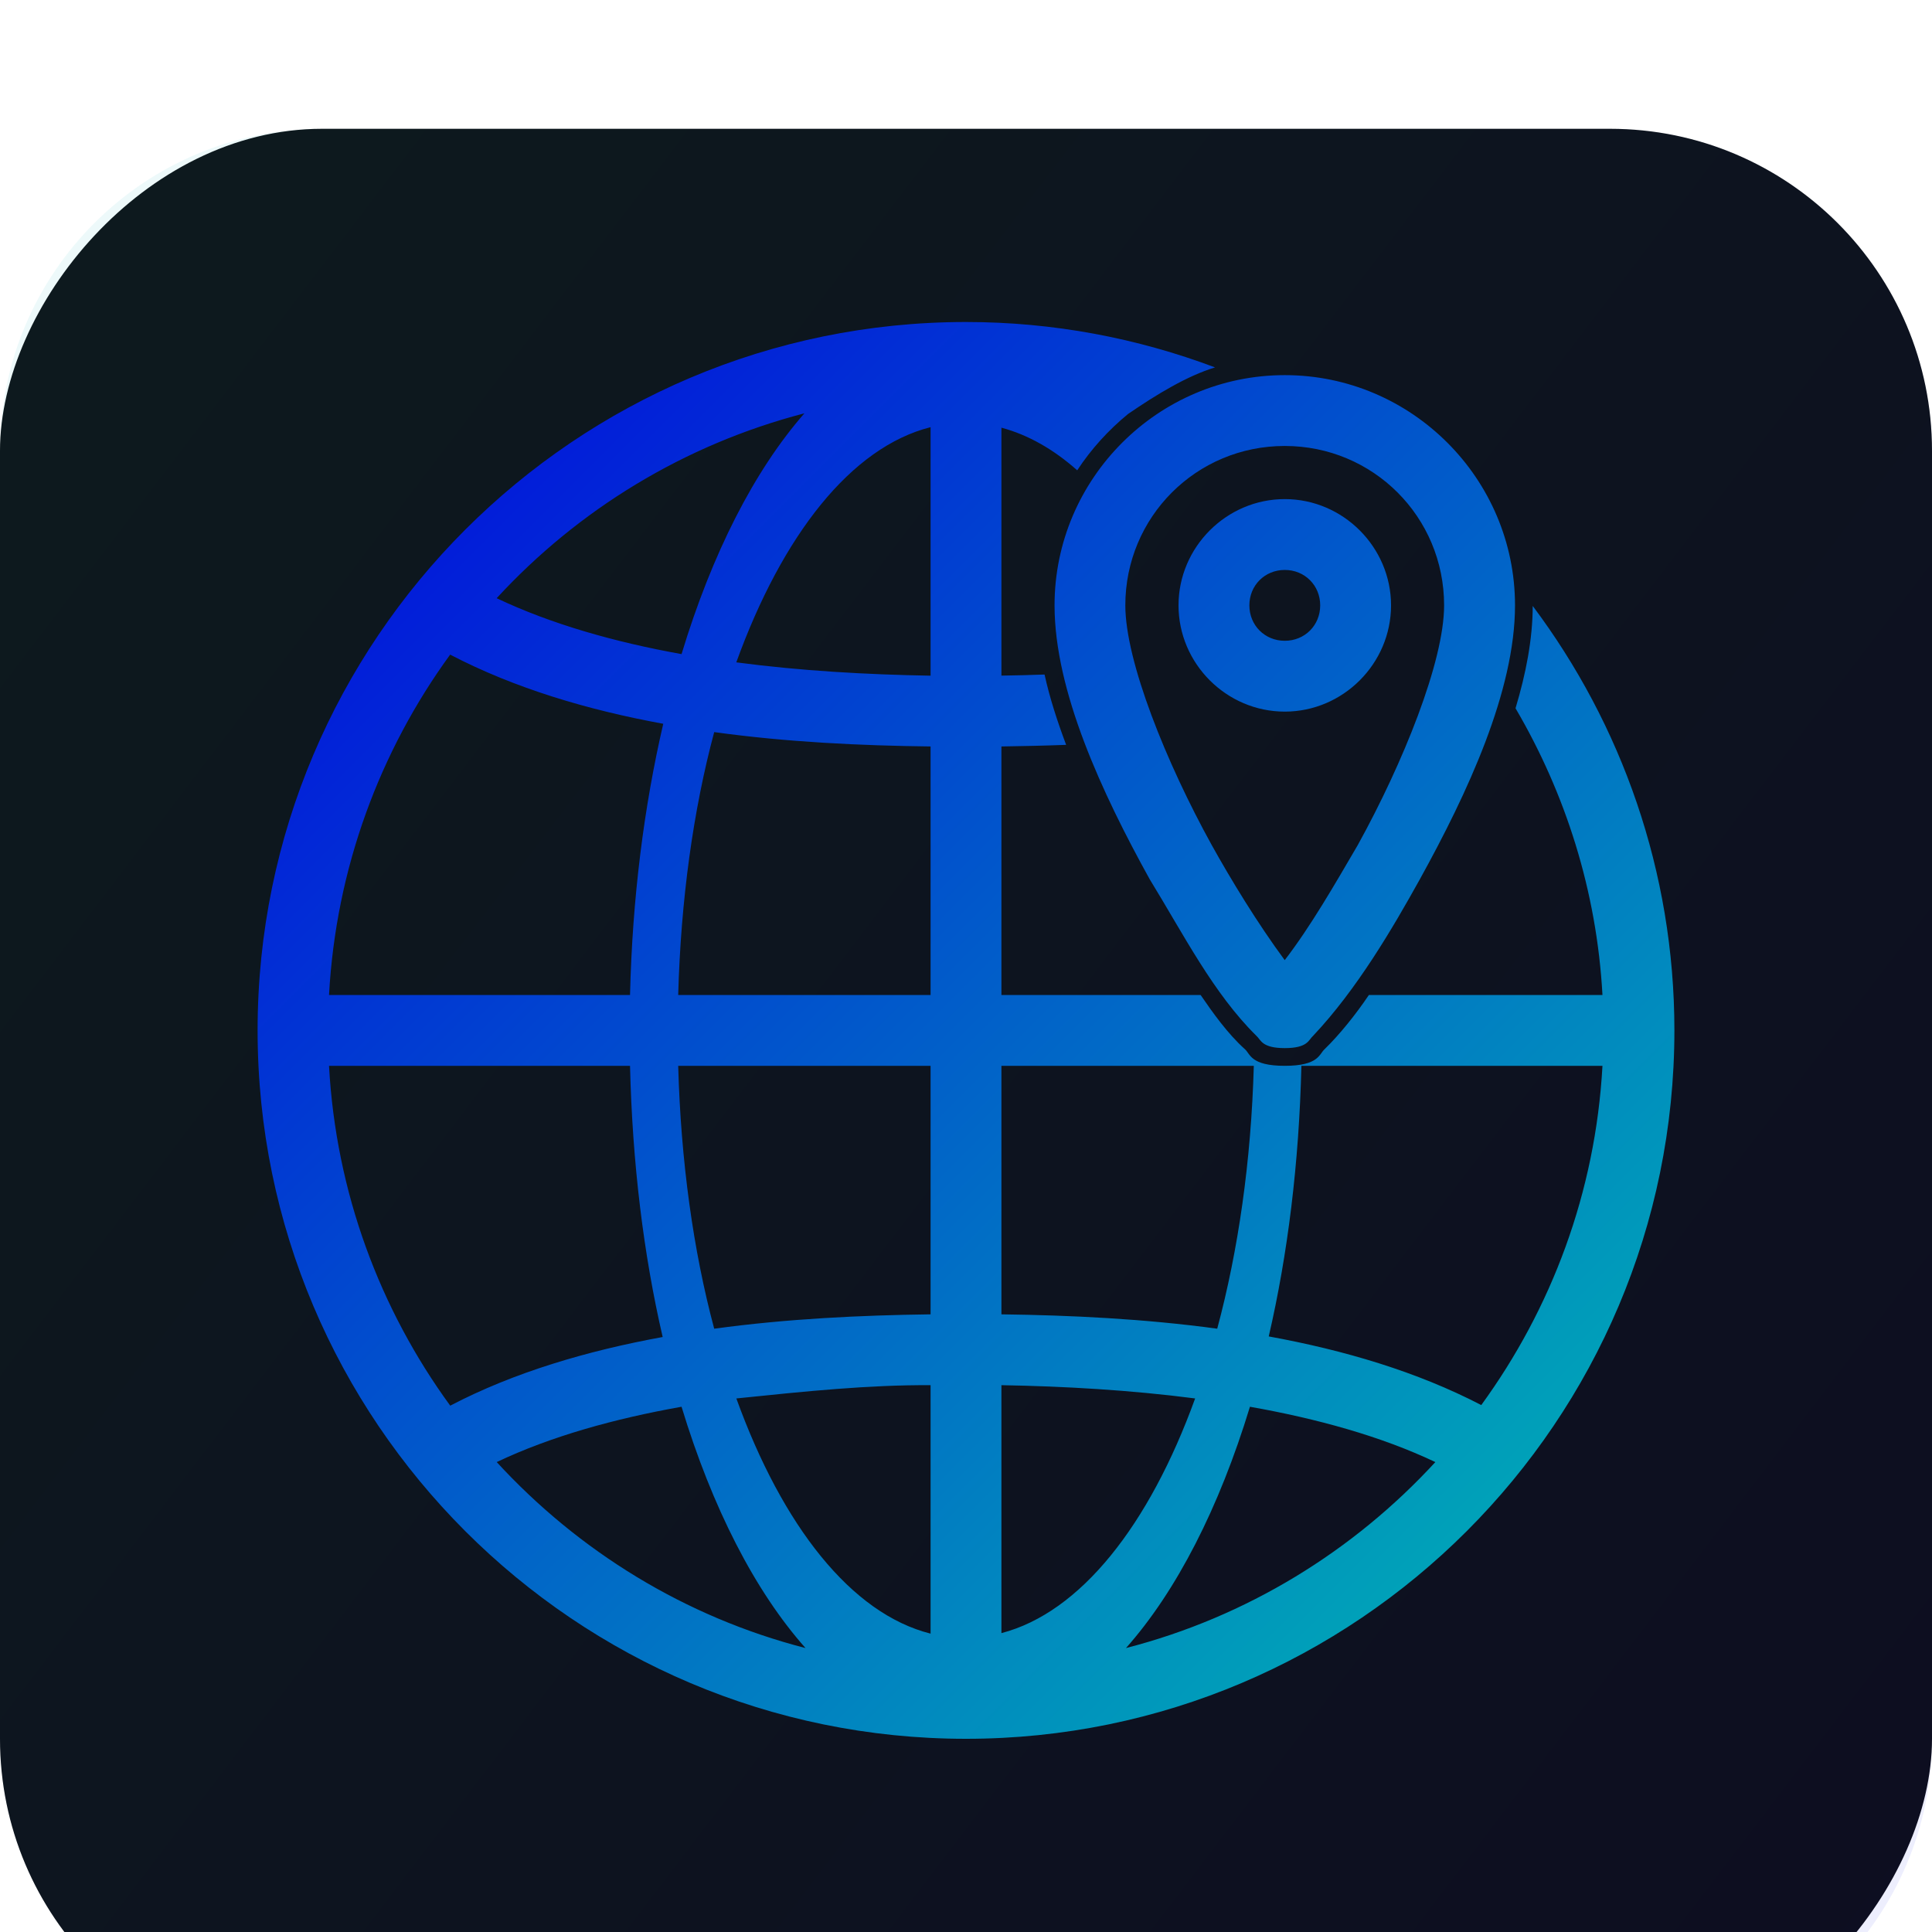
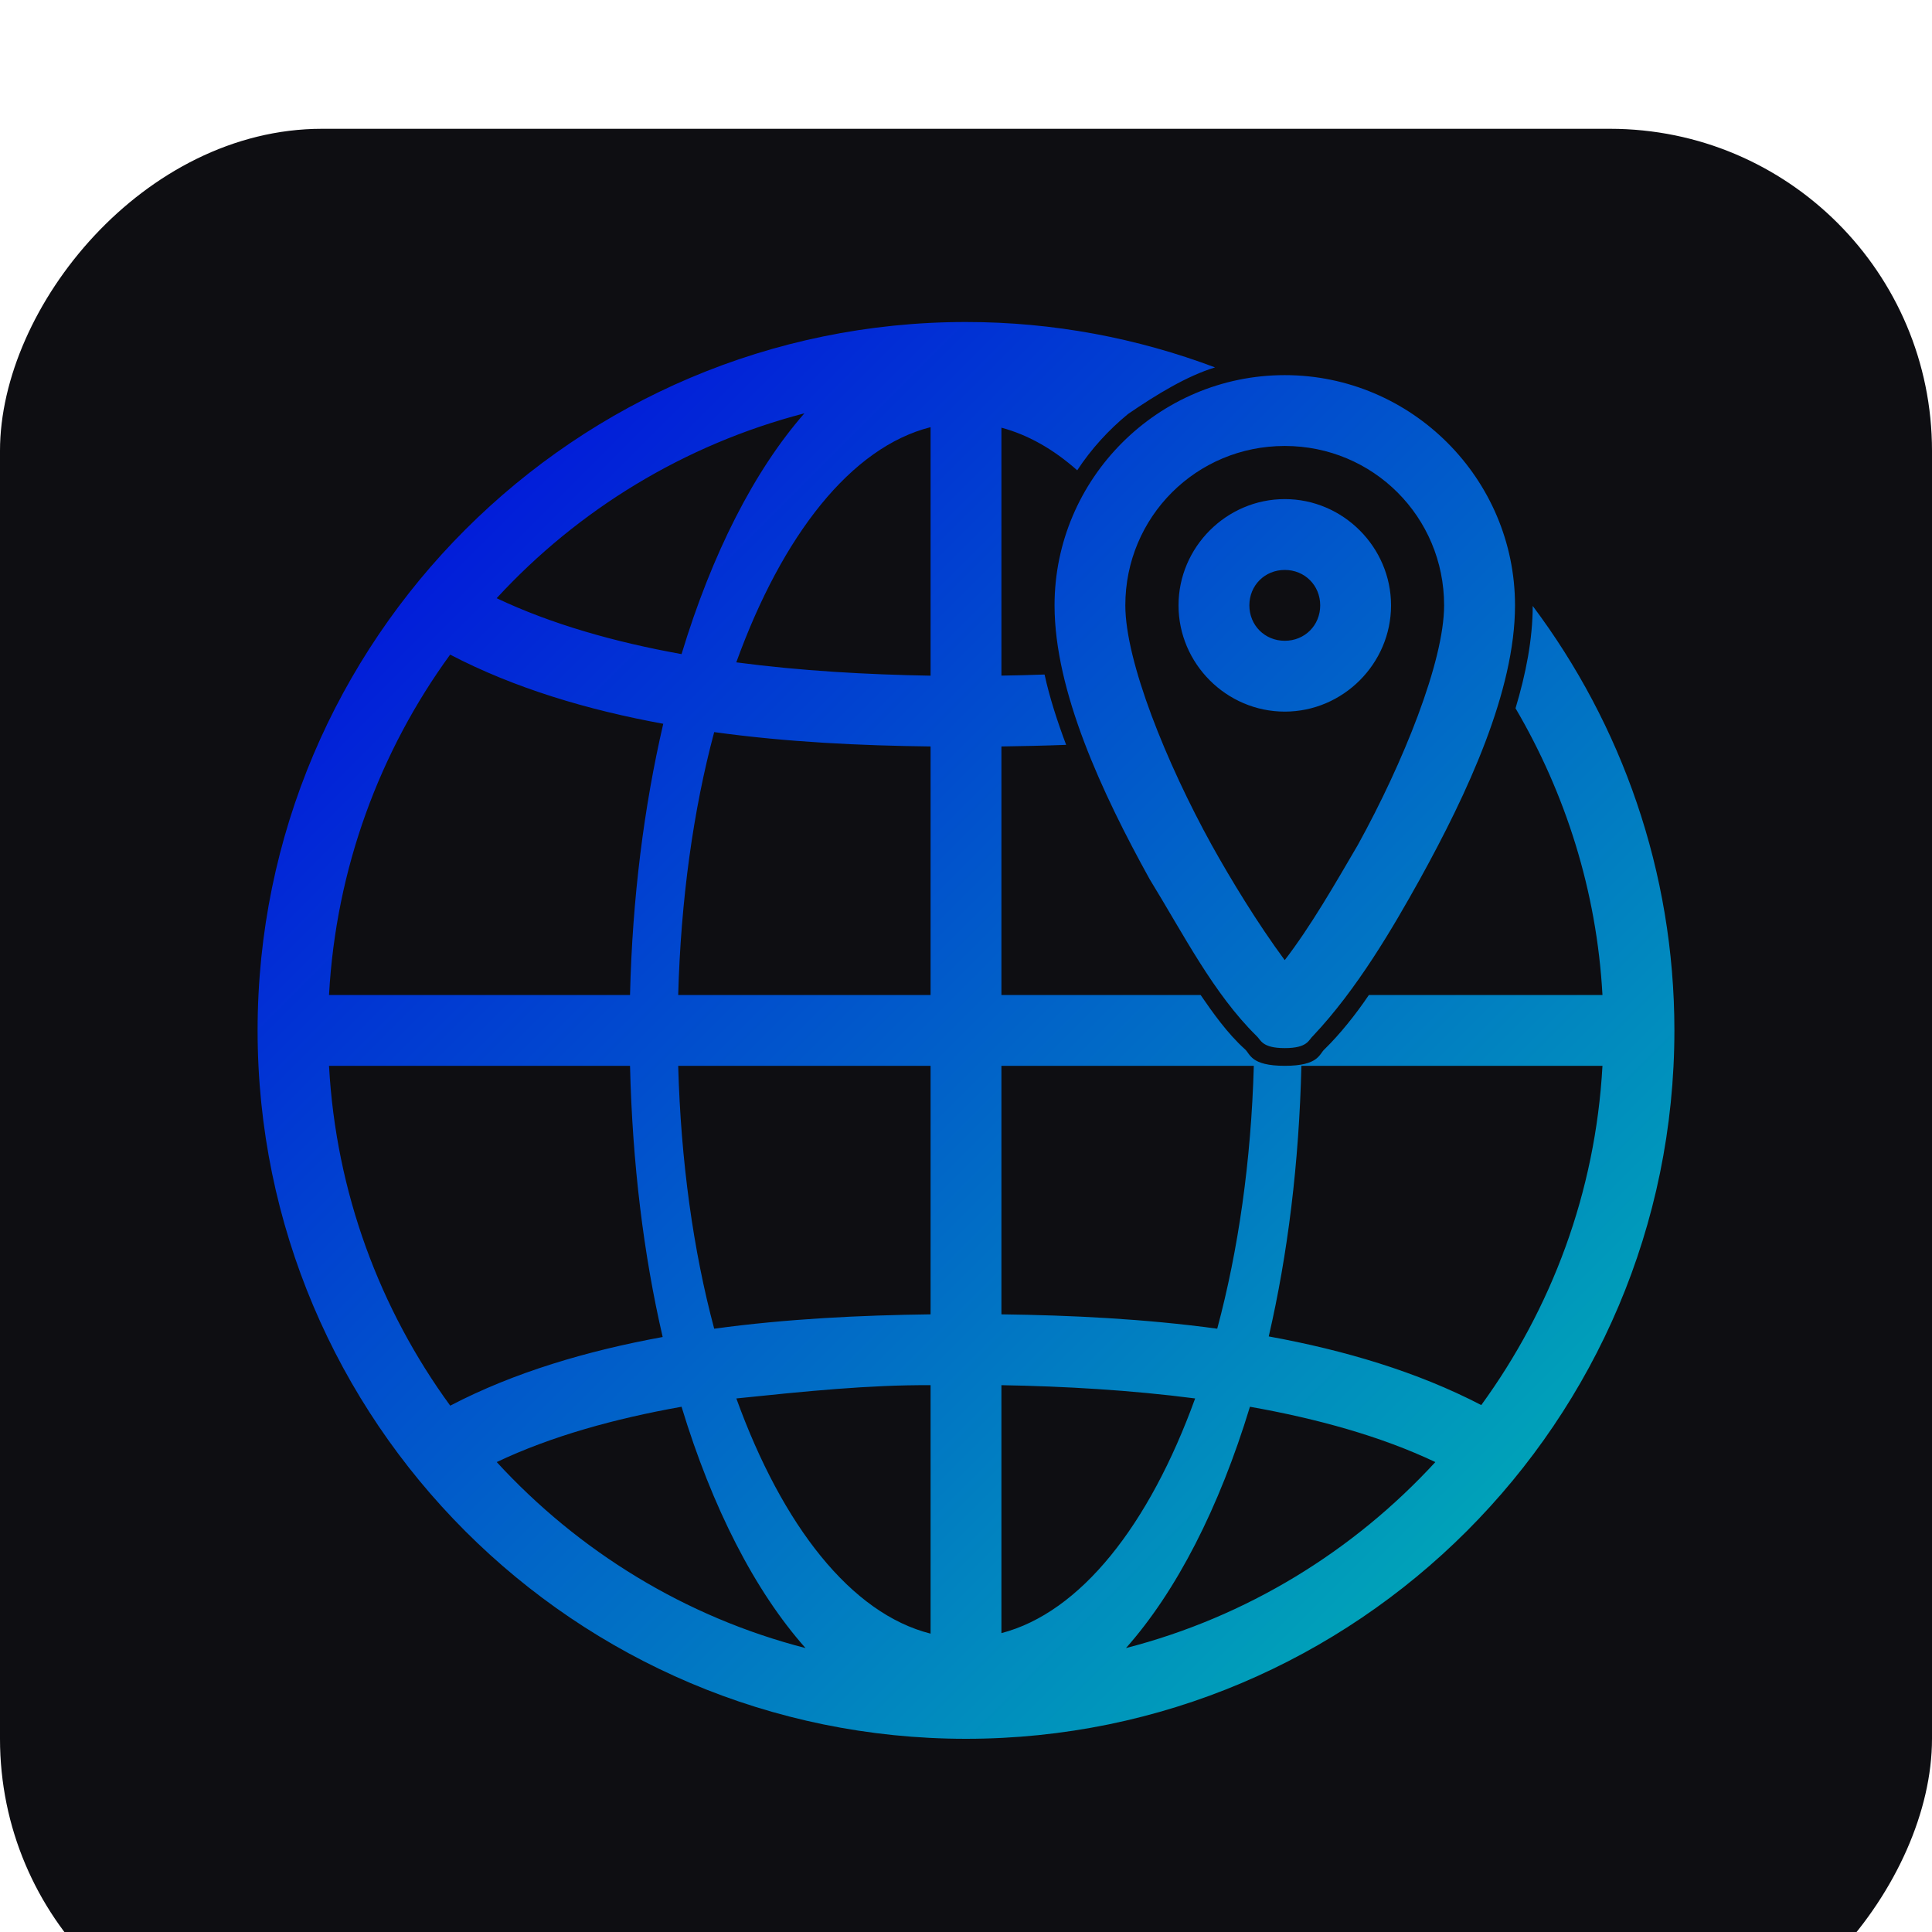
<svg xmlns="http://www.w3.org/2000/svg" width="30" height="30" viewBox="0 0 30 30" fill="none">
  <g filter="url(#filter0_i_381_926)">
    <g filter="url(#filter1_i_381_926)">
      <rect width="30" height="30" rx="5" transform="matrix(-1 0 0 1 30 0)" fill="url(#paint0_linear_381_926)" />
-       <path opacity="0.07" d="M30 25C30 27.761 27.761 30 25 30L5 30C2.239 30 0 27.761 0 25L0 5C0 2.239 2.239 0 5 0L25 0C27.761 0 30 2.239 30 5L30 25Z" fill="url(#paint1_linear_381_926)" />
    </g>
    <path d="M15 4C8.932 4 4 8.932 4 15C4 21.068 8.932 26 15 26C21.068 26 26 21.068 26 15C26 12.531 25.177 10.246 23.8 8.409C23.799 8.926 23.694 9.463 23.533 9.998C24.307 11.318 24.794 12.831 24.883 14.45H21.256C21.05 14.756 20.802 15.064 20.568 15.292C20.484 15.365 20.482 15.55 19.95 15.55C19.417 15.55 19.415 15.365 19.331 15.292C19.059 15.048 18.828 14.719 18.643 14.45H15.55V10.591C15.88 10.586 16.216 10.579 16.555 10.566C16.419 10.203 16.299 9.836 16.22 9.474C15.993 9.483 15.773 9.487 15.55 9.491V5.641C15.962 5.751 16.357 5.975 16.727 6.303C16.944 5.972 17.213 5.677 17.518 5.427C17.961 5.124 18.431 4.838 18.867 4.705C17.664 4.252 16.36 4 15 4L15 4ZM19.95 4.825C17.982 4.825 16.375 6.433 16.375 8.4C16.375 9.73 17.111 11.313 17.853 12.654C18.376 13.505 18.84 14.425 19.511 15.086C19.579 15.145 19.589 15.275 19.95 15.275C20.311 15.275 20.32 15.145 20.388 15.086C21.073 14.361 21.627 13.409 22.047 12.654C22.788 11.313 23.525 9.73 23.525 8.4C23.525 6.433 21.918 4.825 19.95 4.825ZM12.491 5.418C11.713 6.306 11.056 7.596 10.583 9.157C9.542 8.97 8.555 8.689 7.712 8.289C8.978 6.914 10.625 5.903 12.491 5.418ZM14.45 5.633V9.492C13.468 9.475 12.438 9.418 11.433 9.285C12.149 7.307 13.217 5.944 14.45 5.633ZM19.95 5.925C21.323 5.925 22.424 7.027 22.424 8.4C22.424 9.271 21.786 10.85 21.084 12.121C20.725 12.735 20.351 13.387 19.949 13.909C19.528 13.339 19.114 12.659 18.815 12.121C18.113 10.85 17.474 9.271 17.474 8.4C17.474 7.027 18.576 5.925 19.949 5.925H19.95ZM19.95 6.75C19.045 6.75 18.3 7.496 18.3 8.4C18.3 9.305 19.045 10.05 19.95 10.05C20.855 10.05 21.6 9.305 21.6 8.4C21.6 7.496 20.855 6.75 19.95 6.75ZM19.95 7.85C20.26 7.85 20.5 8.09 20.5 8.4C20.5 8.711 20.26 8.95 19.95 8.95C19.64 8.95 19.4 8.71 19.4 8.4C19.4 8.09 19.64 7.85 19.95 7.85ZM6.99 9.165C7.988 9.686 9.124 10.024 10.299 10.239C10.001 11.521 9.819 12.942 9.783 14.45H5.109C5.217 12.481 5.9 10.661 6.99 9.165V9.165ZM11.09 10.368C12.225 10.525 13.369 10.578 14.45 10.591V14.45H10.531C10.572 12.972 10.764 11.585 11.09 10.368ZM5.109 15.55H9.783C9.819 17.059 9.993 18.481 10.29 19.761C9.119 19.975 7.985 20.308 6.991 20.827C5.9 19.331 5.217 17.519 5.109 15.55V15.55ZM10.531 15.55H14.45V19.409C13.369 19.423 12.225 19.477 11.09 19.632C10.764 18.415 10.572 17.029 10.531 15.55ZM15.55 15.55H19.469C19.428 17.029 19.228 18.415 18.901 19.632C17.769 19.478 16.628 19.423 15.55 19.409V15.55ZM20.208 15.55H24.883C24.775 17.517 24.089 19.323 23.001 20.818C22.005 20.3 20.872 19.965 19.701 19.752C19.997 18.474 20.172 17.056 20.208 15.55V15.55ZM14.45 20.509V24.367C13.217 24.057 12.149 22.693 11.434 20.715C12.507 20.604 13.493 20.503 14.45 20.509ZM15.55 20.509C16.529 20.526 17.555 20.585 18.558 20.715C17.845 22.683 16.777 24.04 15.55 24.359V20.509ZM10.583 20.844C11.06 22.413 11.722 23.706 12.508 24.591C10.632 24.108 8.983 23.085 7.713 21.703C8.555 21.303 9.543 21.029 10.583 20.844ZM19.409 20.844C20.452 21.029 21.443 21.302 22.288 21.703C21.017 23.085 19.36 24.108 17.484 24.591C18.27 23.706 18.931 22.413 19.409 20.844Z" fill="url(#paint2_linear_381_926)" />
  </g>
  <defs>
    <filter id="filter0_i_381_926" x="0" y="0" width="30" height="31" filterUnits="userSpaceOnUse" color-interpolation-filters="sRGB">
      <feFlood flood-opacity="0" result="BackgroundImageFix" />
      <feBlend mode="normal" in="SourceGraphic" in2="BackgroundImageFix" result="shape" />
      <feColorMatrix in="SourceAlpha" type="matrix" values="0 0 0 0 0 0 0 0 0 0 0 0 0 0 0 0 0 0 127 0" result="hardAlpha" />
      <feOffset dy="1" />
      <feGaussianBlur stdDeviation="0.5" />
      <feComposite in2="hardAlpha" operator="arithmetic" k2="-1" k3="1" />
      <feColorMatrix type="matrix" values="0 0 0 0 0.51 0 0 0 0 0.612 0 0 0 0 0.965 0 0 0 0.15 0" />
      <feBlend mode="normal" in2="shape" result="effect1_innerShadow_381_926" />
    </filter>
    <filter id="filter1_i_381_926" x="0" y="0" width="30" height="31" filterUnits="userSpaceOnUse" color-interpolation-filters="sRGB">
      <feFlood flood-opacity="0" result="BackgroundImageFix" />
      <feBlend mode="normal" in="SourceGraphic" in2="BackgroundImageFix" result="shape" />
      <feColorMatrix in="SourceAlpha" type="matrix" values="0 0 0 0 0 0 0 0 0 0 0 0 0 0 0 0 0 0 127 0" result="hardAlpha" />
      <feOffset dy="1" />
      <feGaussianBlur stdDeviation="0.5" />
      <feComposite in2="hardAlpha" operator="arithmetic" k2="-1" k3="1" />
      <feColorMatrix type="matrix" values="0 0 0 0 0.51 0 0 0 0 0.612 0 0 0 0 0.965 0 0 0 0.15 0" />
      <feBlend mode="normal" in2="shape" result="effect1_innerShadow_381_926" />
    </filter>
    <linearGradient id="paint0_linear_381_926" x1="30" y1="0" x2="-3.542" y2="25.305" gradientUnits="userSpaceOnUse">
      <stop stop-color="#0E0E12" />
      <stop offset="1" stop-color="#0E0E12" />
    </linearGradient>
    <linearGradient id="paint1_linear_381_926" x1="30" y1="30" x2="-3.686" y2="4.307" gradientUnits="userSpaceOnUse">
      <stop stop-color="#0202E0" />
      <stop offset="1" stop-color="#00BDB2" />
    </linearGradient>
    <linearGradient id="paint2_linear_381_926" x1="4" y1="4" x2="26" y2="26" gradientUnits="userSpaceOnUse">
      <stop stop-color="#0202E0" />
      <stop offset="1" stop-color="#00BDB2" />
    </linearGradient>
  </defs>
</svg>